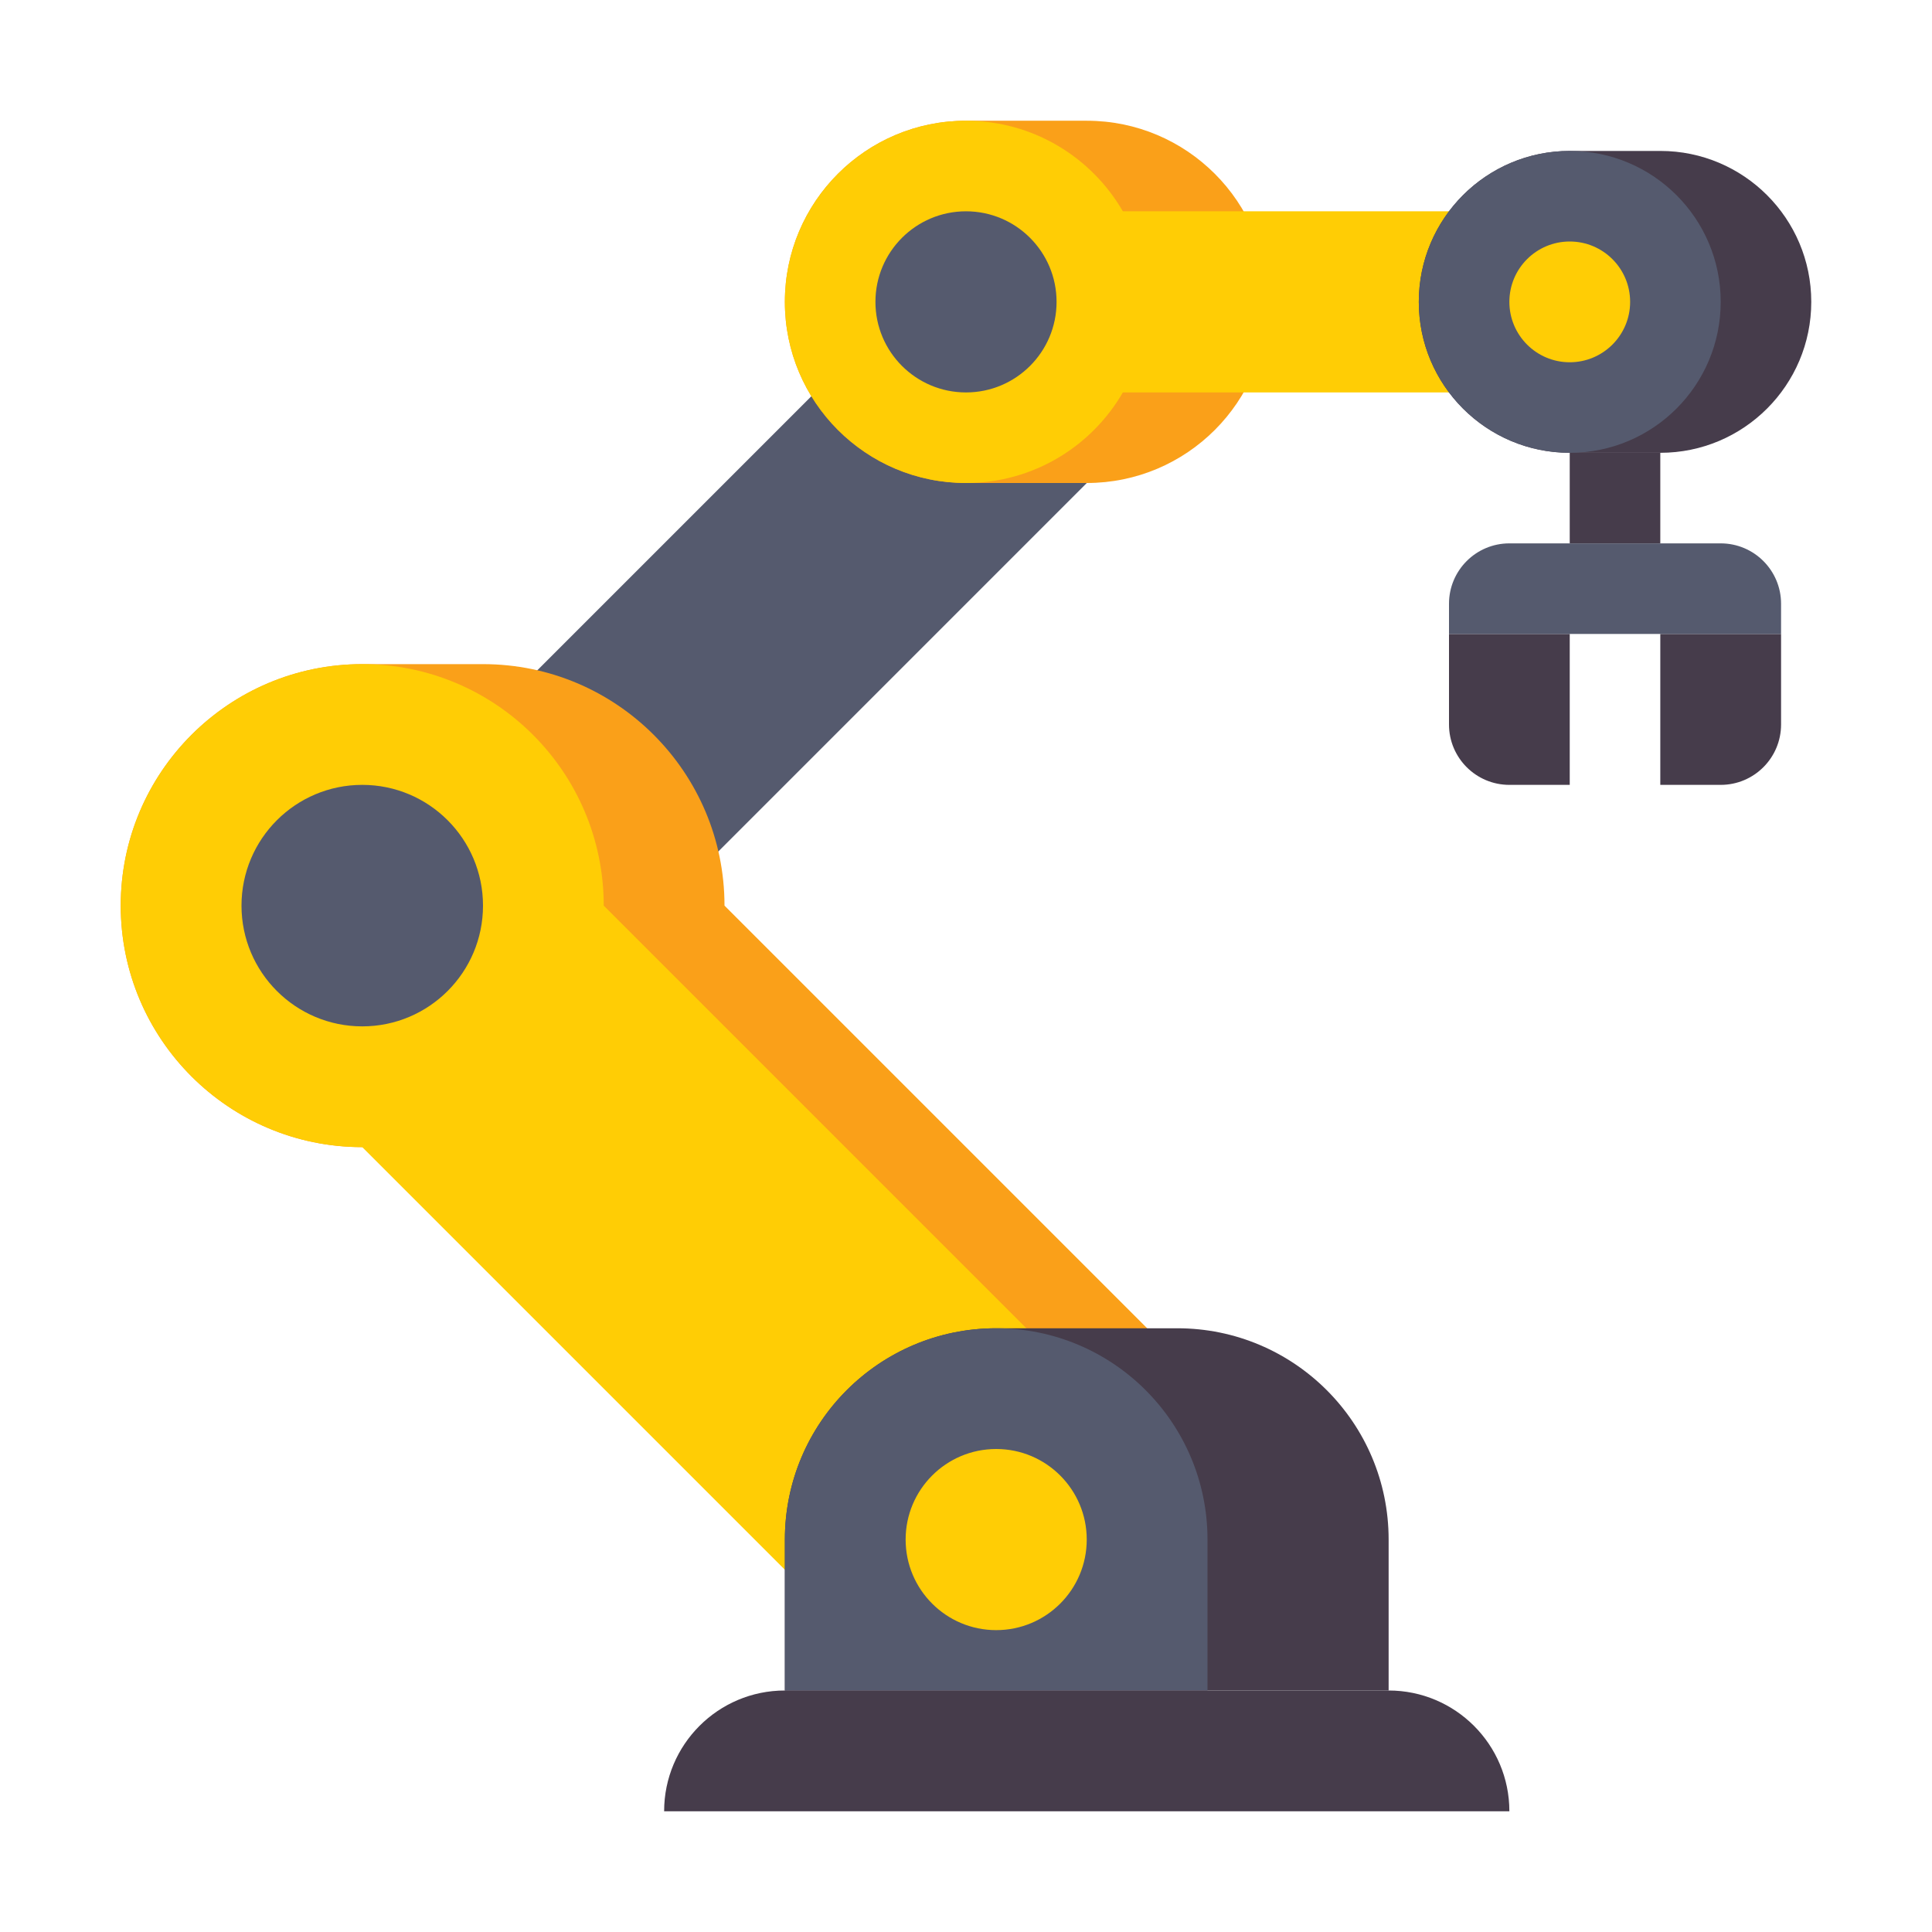
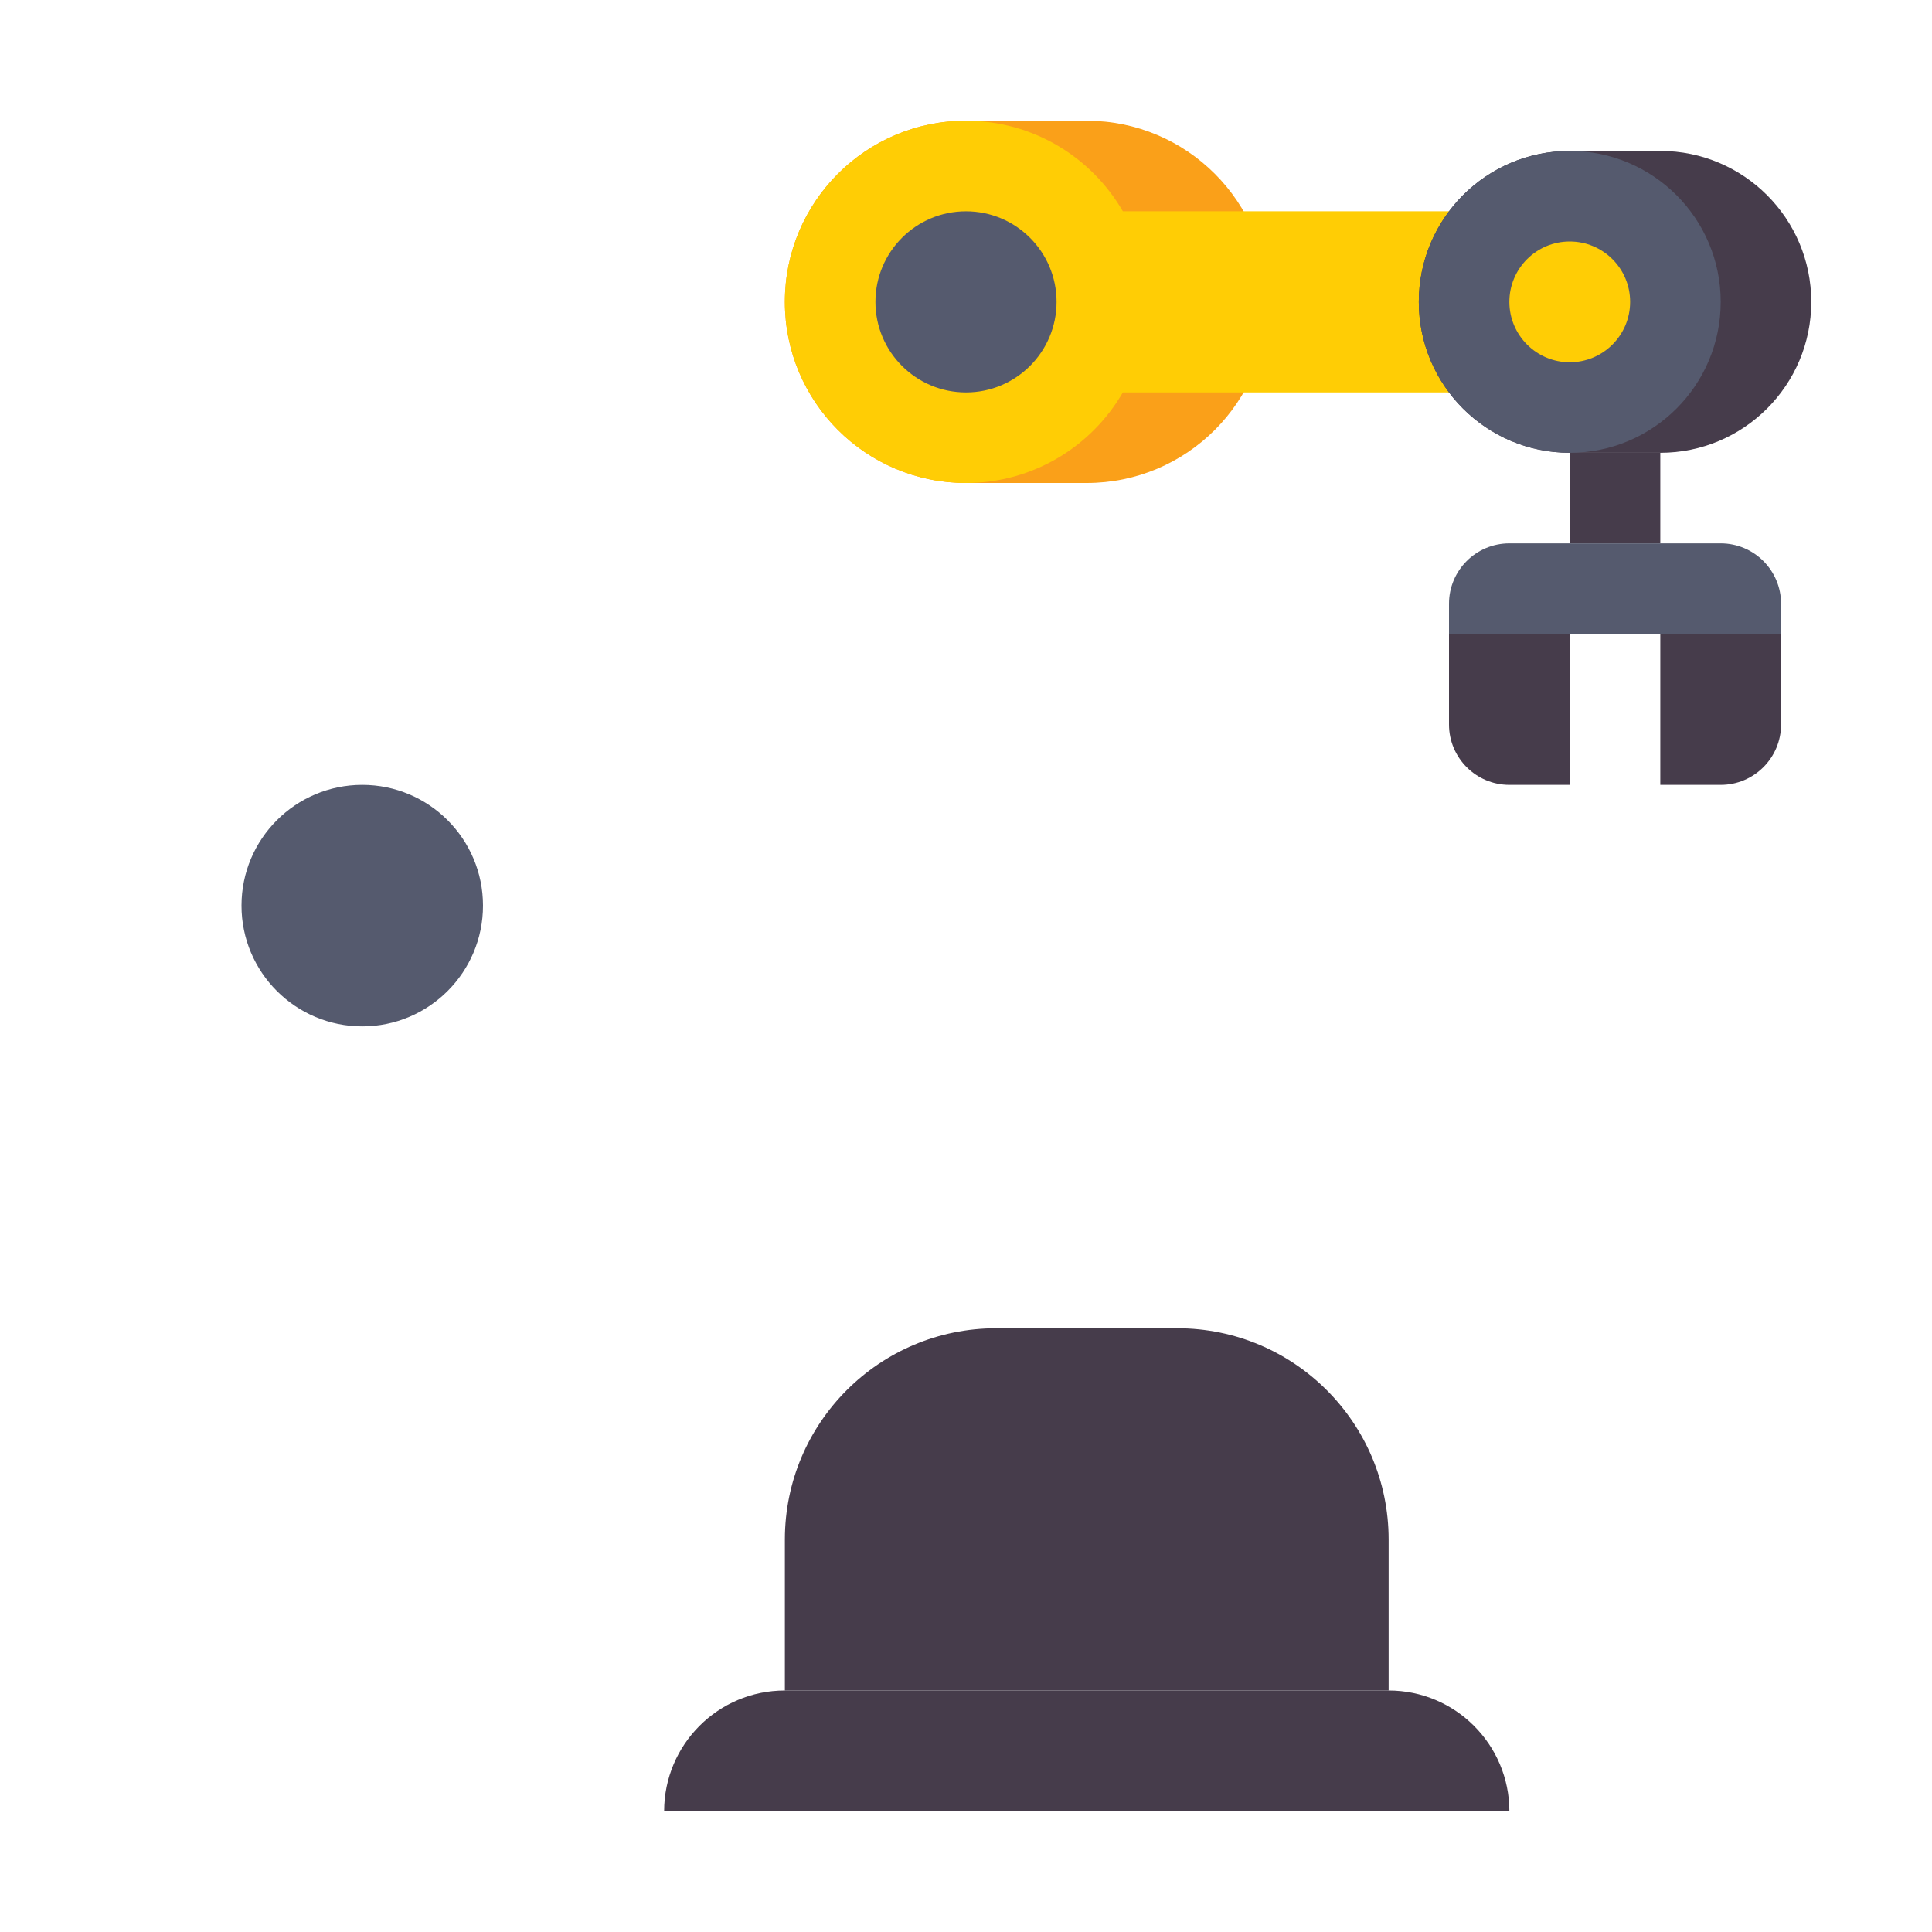
<svg xmlns="http://www.w3.org/2000/svg" width="65" height="65" viewBox="0 0 65 65" fill="none">
  <path d="M48.75 21.328V24.375C48.75 25.497 49.66 26.406 50.781 26.406H52.812V21.328H48.75ZM55.859 21.328V26.406H57.891C59.012 26.406 59.922 25.497 59.922 24.375V21.328H55.859Z" fill="#463C4B" />
-   <path d="M19.296 33.519L13.203 27.426L33.513 7.116L39.605 13.209L19.296 33.519Z" fill="#555A6E" />
-   <path d="M39.609 45.703L24.375 30.469C24.375 25.982 20.737 22.344 16.25 22.344H12.188C7.7 22.344 4.062 25.982 4.062 30.469C4.062 34.956 7.7 38.594 12.188 38.594H16.25L31.484 53.828L39.609 45.703Z" fill="#FAA019" />
  <path d="M52.812 15.234H55.859V18.281H52.812V15.234Z" fill="#463C4B" />
-   <path d="M20.312 30.469C20.312 25.982 16.675 22.344 12.188 22.344C7.7 22.344 4.062 25.982 4.062 30.469C4.062 34.956 7.7 38.594 12.188 38.594L29.453 55.859L37.578 47.734L20.312 30.469Z" fill="#FFCD05" />
  <path d="M39.609 44.688H33.516C29.589 44.688 26.406 47.87 26.406 51.797V56.875H46.719V51.797C46.719 47.87 43.536 44.688 39.609 44.688Z" fill="#463C4B" />
-   <path d="M33.516 44.688C29.589 44.688 26.406 47.87 26.406 51.797V56.875H40.625V51.797C40.625 47.87 37.442 44.688 33.516 44.688Z" fill="#555A6E" />
-   <path d="M33.516 54.844C35.198 54.844 36.562 53.48 36.562 51.797C36.562 50.114 35.198 48.75 33.516 48.75C31.833 48.75 30.469 50.114 30.469 51.797C30.469 53.48 31.833 54.844 33.516 54.844Z" fill="#FFCD05" />
  <path d="M46.719 56.875H26.406C24.163 56.875 22.344 58.694 22.344 60.938H50.781C50.781 58.694 48.962 56.875 46.719 56.875Z" fill="#463C4B" />
  <path d="M12.188 34.531C14.431 34.531 16.25 32.712 16.25 30.469C16.25 28.225 14.431 26.406 12.188 26.406C9.944 26.406 8.125 28.225 8.125 30.469C8.125 32.712 9.944 34.531 12.188 34.531Z" fill="#555A6E" />
-   <path d="M36.562 16.25H32.5C29.134 16.25 26.406 13.522 26.406 10.156C26.406 6.791 29.134 4.062 32.5 4.062H36.562C39.928 4.062 42.656 6.791 42.656 10.156C42.656 13.522 39.928 16.25 36.562 16.25Z" fill="#FAA019" />
+   <path d="M36.562 16.25H32.5C29.134 16.25 26.406 13.522 26.406 10.156C26.406 6.791 29.134 4.062 32.5 4.062H36.562C39.928 4.062 42.656 6.791 42.656 10.156C42.656 13.522 39.928 16.25 36.562 16.25" fill="#FAA019" />
  <path d="M52.812 7.109H37.777C36.723 5.288 34.755 4.062 32.5 4.062C29.134 4.062 26.406 6.791 26.406 10.156C26.406 13.522 29.134 16.25 32.5 16.25C34.755 16.25 36.723 15.024 37.777 13.203H52.812V7.109Z" fill="#FFCD05" />
  <path d="M32.5 13.203C34.183 13.203 35.547 11.839 35.547 10.156C35.547 8.474 34.183 7.109 32.5 7.109C30.817 7.109 29.453 8.474 29.453 10.156C29.453 11.839 30.817 13.203 32.5 13.203Z" fill="#555A6E" />
  <path d="M55.859 15.234H52.812C50.008 15.234 47.734 12.961 47.734 10.156C47.734 7.352 50.008 5.078 52.812 5.078H55.859C58.664 5.078 60.938 7.352 60.938 10.156C60.938 12.961 58.664 15.234 55.859 15.234Z" fill="#463C4B" />
  <path d="M52.812 15.234C55.617 15.234 57.891 12.961 57.891 10.156C57.891 7.352 55.617 5.078 52.812 5.078C50.008 5.078 47.734 7.352 47.734 10.156C47.734 12.961 50.008 15.234 52.812 15.234Z" fill="#555A6E" />
  <path d="M52.812 12.188C53.934 12.188 54.844 11.278 54.844 10.156C54.844 9.034 53.934 8.125 52.812 8.125C51.691 8.125 50.781 9.034 50.781 10.156C50.781 11.278 51.691 12.188 52.812 12.188Z" fill="#FFCD05" />
  <path d="M57.891 18.281H50.781C49.659 18.281 48.75 19.191 48.75 20.312V21.328H59.922V20.312C59.922 19.191 59.013 18.281 57.891 18.281Z" fill="#555A6E" />
</svg>